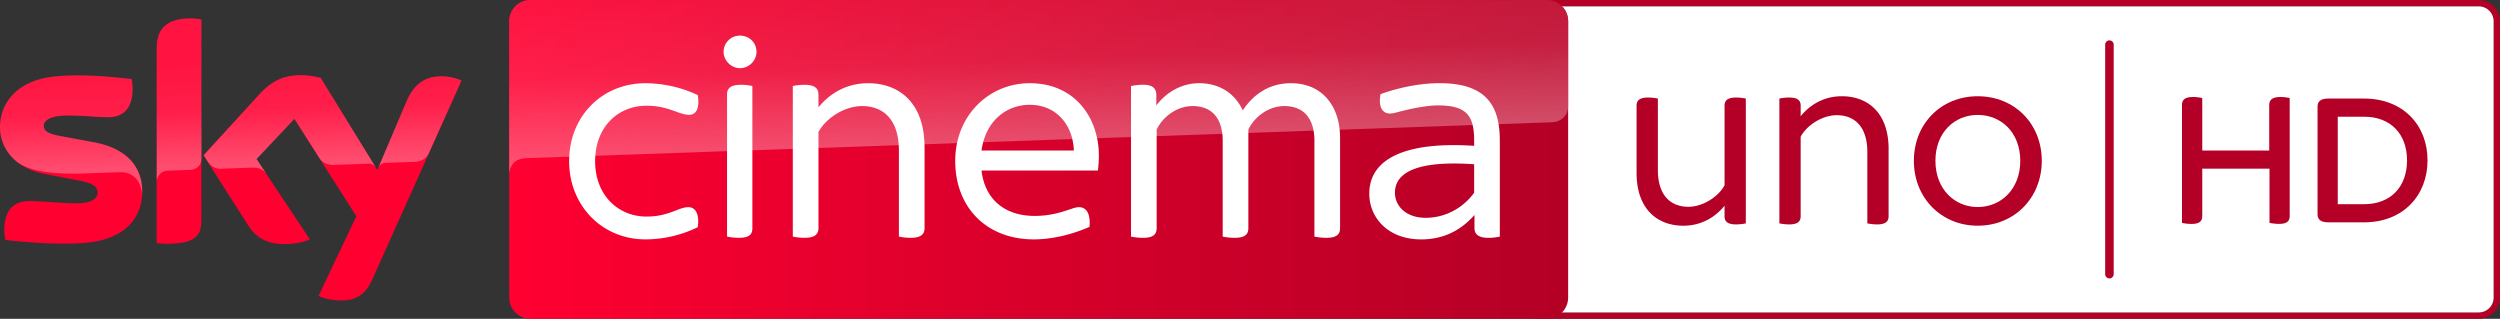
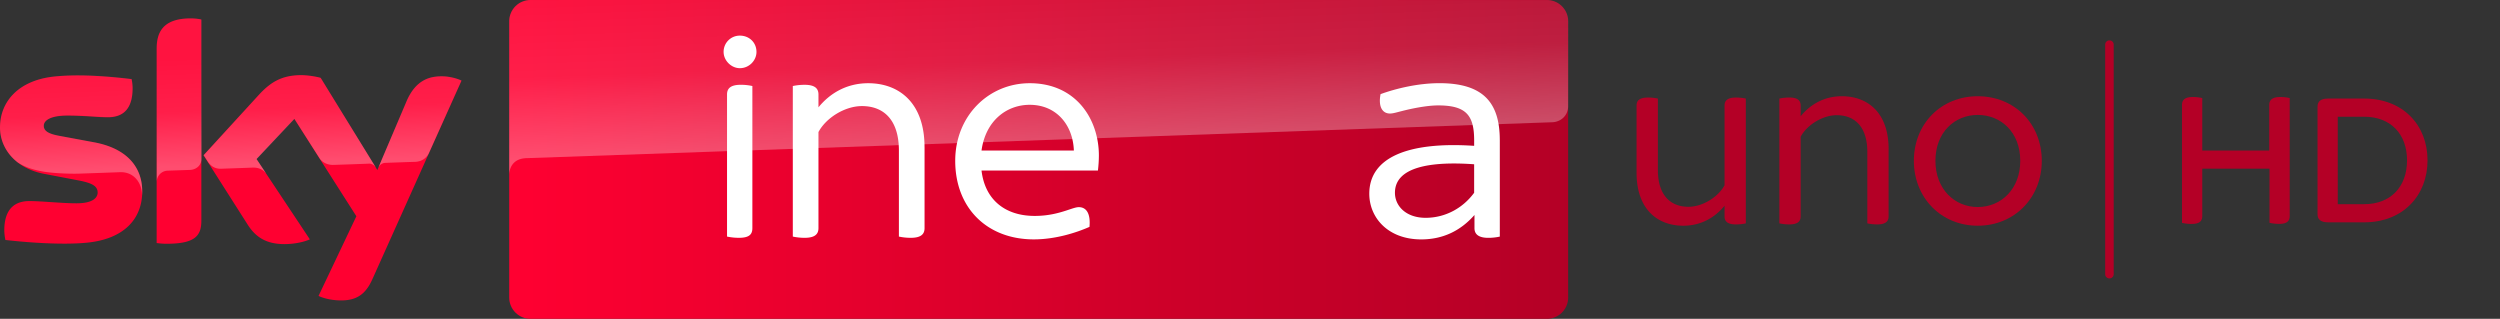
<svg xmlns="http://www.w3.org/2000/svg" xmlns:xlink="http://www.w3.org/1999/xlink" id="Livello_1" data-name="Livello 1" viewBox="0 0 3920.21 499.93">
  <rect x="0" y="0" width="3920.21" height="499.93" fill="#333333" stroke="none" />
  <defs>
    <clipPath id="clip-path">
      <path d="M831.86,0A33.29,33.29,0,0,0,798.5,33.29V466.64a33.33,33.33,0,0,0,33.36,33.29H2425.63A33.37,33.37,0,0,0,2459,466.64V33.29A33.32,33.32,0,0,0,2425.63,0Z" fill="none" />
    </clipPath>
    <linearGradient id="Sfumatura_senza_nome_11" x1="1884.57" y1="-595.8" x2="1956.15" y2="-595.8" gradientTransform="matrix(23.2, 0, 0, -23.2, -42916.7, -13570.39)" gradientUnits="userSpaceOnUse">
      <stop offset="0" stop-color="#ff0031" />
      <stop offset="0.64" stop-color="#cc0029" />
      <stop offset="1" stop-color="#b40026" />
    </linearGradient>
    <clipPath id="clip-path-2">
      <path d="M831.86,0A33.29,33.29,0,0,0,798.5,33.29V273.66c0-3.51,1.36-23.48,24-25.63l3.15-.21,1608.44-56.19c12.53-.43,24.84-9.74,24.84-25.27L2459,33.29A33.32,33.32,0,0,0,2425.63,0Z" fill="none" />
    </clipPath>
    <linearGradient id="Sfumatura_senza_nome_18" x1="1884.57" y1="-590.92" x2="1956.15" y2="-590.92" gradientTransform="matrix(23.2, 0, 0, -23.2, -42916.7, -13570.39)" gradientUnits="userSpaceOnUse">
      <stop offset="0" stop-color="#ff0031" />
      <stop offset="0.57" stop-color="#d6002a" />
      <stop offset="1" stop-color="#bc0026" />
    </linearGradient>
    <linearGradient id="Sfumatura_senza_nome_3" x1="1820.31" y1="-58.78" x2="1824.75" y2="-58.78" gradientTransform="matrix(-1.96, -56.03, -56.03, 1.96, 1899.73, 102326.9)" gradientUnits="userSpaceOnUse">
      <stop offset="0" stop-color="#fff" />
      <stop offset="0.5" stop-color="#fff" stop-opacity="0.4" />
      <stop offset="1" stop-color="#fff" stop-opacity="0.25" />
    </linearGradient>
    <linearGradient id="Sfumatura_senza_nome_3-2" x1="1792.07" y1="-26.55" x2="1796.51" y2="-26.55" gradientTransform="matrix(-1.32, -37.68, -37.68, 1.32, 1722.66, 67818.07)" xlink:href="#Sfumatura_senza_nome_3" />
  </defs>
  <title>Sky Cinema Uno HD</title>
-   <path d="M3886.92,0h-1473a33.28,33.28,0,0,0-33.29,33.29V466.64a33.28,33.28,0,0,0,33.29,33.28h1473a33.28,33.28,0,0,0,33.29-33.28V33.29A33.28,33.28,0,0,0,3886.92,0m0,10a23.33,23.33,0,0,1,23.29,23.3V466.64a23.32,23.32,0,0,1-23.29,23.29h-1473a23.33,23.33,0,0,1-23.3-23.29V33.29a23.34,23.34,0,0,1,23.3-23.3h1473" fill="#b40026" />
-   <path d="M3886.92,10a23.33,23.33,0,0,1,23.29,23.3V466.64a23.32,23.32,0,0,1-23.29,23.29h-1473a23.33,23.33,0,0,1-23.3-23.29V33.29a23.34,23.34,0,0,1,23.3-23.3h1473" fill="#fff" />
  <path d="M2737.59,154.57V350.28a75.23,75.23,0,0,1-15.46,1.62c-13.41,0-17.89-4.87-17.89-12.6V322.62c-14.23,17.49-35.84,31.32-64.71,31.32-39.85,0-73.25-25.21-73.25-83V165.55c0-7.72,4.47-12.6,17.95-12.6a75.12,75.12,0,0,1,15.45,1.62V266.45c0,39,19.11,57.8,48,57.8,22.37,0,46.82-15.51,56.58-33.8V165.55c0-7.72,4.48-12.6,17.89-12.6a75.23,75.23,0,0,1,15.46,1.62" fill="#b40026" />
  <path d="M2961.47,233.91V339.28c0,7.73-4.47,12.61-17.89,12.61a75,75,0,0,1-15.45-1.63V238.38c0-39-19.17-57.74-48-57.74-22.37,0-46.77,15.45-56.53,33.75V339.28c0,7.73-4.47,12.61-17.89,12.61a75.27,75.27,0,0,1-15.51-1.63V154.56a74.57,74.57,0,0,1,15.51-1.63c13.42,0,17.89,4.88,17.89,12.61v16.72c14.24-17.54,35.79-31.36,64.66-31.36,39.91,0,73.25,25.21,73.25,83" fill="#b40026" />
  <path d="M3001.1,252.21c0-58.2,42.76-101.3,100.09-101.3,57.8,0,100.5,43.1,100.5,101.3,0,57.81-42.7,101.72-100.5,101.72-57.33,0-100.09-43.91-100.09-101.72m166.84,0c0-44.72-30.09-72-66.75-72-36.19,0-66.28,27.31-66.28,72,0,44.33,30.09,72.44,66.28,72.44,36.66,0,66.75-28.11,66.75-72.44" fill="#b40026" />
  <path d="M3307.78,436.58a6.68,6.68,0,0,1-6.68-6.68V70a6.68,6.68,0,1,1,13.36,0V429.9a6.68,6.68,0,0,1-6.68,6.68" fill="#b40026" />
  <path d="M3590.43,153.75V338.48c0,8.13-4.07,12.6-16.68,12.6a76.73,76.73,0,0,1-15-1.63v-85H3453.33v74.07c0,8.13-4.06,12.6-16.67,12.6a64.28,64.28,0,0,1-15.1-1.63V164.73c0-7.73,4.07-12.61,17.13-12.61a66.46,66.46,0,0,1,14.64,1.63V236h105V164.73c0-7.73,4.47-12.61,17.49-12.61a66.61,66.61,0,0,1,14.64,1.63" fill="#b40026" />
  <path d="M3806.57,251.39c0,55.36-38.64,97.24-99.28,97.24h-56.52c-12.2,0-16.67-4.88-16.67-12.6V167.16c0-7.72,4.47-12.61,16.67-12.61h56.52c60.64,0,99.28,41.48,99.28,96.84m-32.13,0c0-41.48-26-68.37-67.15-68.37h-41.48V320.17h41.48c41.13,0,67.15-26.9,67.15-68.78" fill="#b40026" />
  <g clip-path="url(#clip-path)">
    <rect x="798.5" width="1660.49" height="499.93" fill="url(#Sfumatura_senza_nome_11)" />
  </g>
  <g clip-path="url(#clip-path-2)">
-     <rect x="798.5" width="1660.49" height="273.66" fill="url(#Sfumatura_senza_nome_18)" />
-   </g>
+     </g>
  <path id="path15555" d="M831.9,0a33.46,33.46,0,0,0-33.4,33.4h0V273.8c0-3.6,1.4-23.4,24-25.6h0a21.41,21.41,0,0,1,3.2-.2h0c98.6-3.4,1608.47-56.32,1608.47-56.32h0c12.6-.4,24.8-9.8,24.8-25.4h0l.16-132.82a33.46,33.46,0,0,0-33.4-33.4h0Z" opacity="0.3" fill="url(#Sfumatura_senza_nome_3)" style="isolation:isolate" />
  <path d="M499.5,464c5.94,3,18,6.66,33.21,7.09,26.13.57,40.38-9.38,51-32.79l140-311.81c-5.72-3.08-18.61-6.58-29-6.73-18-.43-42.3,3.22-57.62,40.09L591.7,266.63,502.79,122a131.88,131.88,0,0,0-30-4.22c-31.5,0-49,11.53-67.22,31.28l-86.47,94.35,69.58,109.3c12.81,19.9,29.78,30.07,57.27,30.07,18,0,33-4.23,39.94-7.45l-83.75-126,59.34-62.92,97.35,152.68ZM315.75,346c0,23-9,36.22-54,36.22a101.75,101.75,0,0,1-16.11-1.14V76.22c0-23.26,7.87-47.39,53.19-47.39a81.86,81.86,0,0,1,16.89,1.72Zm-92.7-46c0,42.95-28.06,74.23-85.11,80.38-41.3,4.37-101.07-.78-129.49-4.08a81.19,81.19,0,0,1-1.72-15c0-37.36,20.19-46,39.23-46,19.75,0,50.89,3.5,73.94,3.5,25.56,0,33.21-8.66,33.21-16.89,0-10.74-10.16-15.18-30-19L69,272.57c-45-8.66-69-39.73-69-72.65,0-40.09,28.42-73.66,84.32-79.82,42.31-4.58,93.78.57,122.05,4a74.45,74.45,0,0,1,1.51,14.39c0,37.44-19.76,45.45-38.8,45.45-14.6,0-37.3-2.65-63.21-2.65-26.34,0-37.29,7.3-37.29,16.11,0,9.38,10.38,13.24,26.91,16.11l51.68,9.59c53.05,9.73,75.88,39.87,75.88,76.88" fill="#ff0031" />
  <path id="path15297-4" d="M245.8,76.23v209a17.62,17.62,0,0,1,17.2-17.6h0c7.6-.2,28.8-1,35.2-1.2h0c7-.2,17.6-5,17.8-17.8h0v-218a79.56,79.56,0,0,0-17-1.8h0c-45.4.2-53.2,24.2-53.2,47.4m160,72.8-86.4,94.4,7,10.8c3,4,8.8,10.8,20.4,10.4h0c4.2-.2,45.8-1.6,49.2-1.8h0c10.8-.4,17.6,4.2,21.8,9.8h0l-15.4-23.2,59.4-63L501.6,249h0c7.2,9.4,18,9.6,20.4,9.6h0c2,0,54.4-1.8,56.6-2h0c3.6-.2,7.8,1.8,11,6.4h0L503,122.23c-5.8-1.8-19.8-4.2-30-4.2h0c-31.6-.2-49,11.2-67.2,31M84.4,120c-56,6.2-84.4,39.6-84.4,79.8H0c0,20.6,9.4,40.4,27.4,54.6h0c13.6,9,27.6,12.4,41.4,14.8h0c11.4,2,38,3.8,57.8,3h0c6.2-.2,51.8-1.8,61.6-2.2h0c23.2-.8,35.6,19,34.4,38.8h0V308h0v-.2h0c.2-2.6.4-5.2.4-7.8h0c0-37-22.8-67.2-75.8-77h0l-51.6-9.6c-16.6-2.8-26.8-6.8-26.8-16.2h0c0-8.8,11-16.2,37.2-16.2h0c26,0,48.6,2.6,63.2,2.6h0c19,0,38.8-8,38.8-45.4h0a69.14,69.14,0,0,0-1.6-14.4h0c-20.2-2.4-52.6-5.8-84.8-5.8h0c-12.6.2-25.2.8-37.2,2M637,159.83,592.8,264h0c0-.2,2.8-8.2,11.4-8.6h0s43.6-1.6,46.8-1.6h0c14.2-.6,19.8-10.2,21.4-13.4h0l51.2-114.2c-5.8-3-18.6-6.6-29-6.8h-2.2c-17.8.2-40.6,5-55.4,40.4" opacity="0.3" fill="url(#Sfumatura_senza_nome_3-2)" style="isolation:isolate" />
-   <path d="M892.45,252.68c0-70.15,51.54-122.19,119.75-122.19a196.18,196.18,0,0,1,82,18.62c3.43,22.12-3.44,30.92-13.24,30.92-17.19,0-31.93-14.25-67.22-14.25-44.24,0-80.53,32.93-80.53,86.9,0,53.48,36.29,86.91,80.53,86.91,35.29,0,50-14.75,65.71-14.75,10.31,0,17.68,9.3,14.75,31.42a188.56,188.56,0,0,1-82,19.12c-68.21,0-119.75-53-119.75-122.7" fill="#fff" />
  <path d="M1134.68,81.42a25.33,25.33,0,0,1,25.48-25.56c14.75,0,26.06,10.81,26.06,25.56,0,13.24-11.31,25.48-26.06,25.48-13.74,0-25.48-12.24-25.48-25.48M1140.05,371V148.13c0-9.3,5.37-15.17,21.62-15.17a83.32,83.32,0,0,1,18.11,1.93V357.72c0,9.81-4.87,15.18-21,15.18a89.82,89.82,0,0,1-18.68-1.93" fill="#fff" />
  <path d="M1449.78,230.6V357.73c0,9.31-5.37,15.18-21.62,15.18a89.08,89.08,0,0,1-18.61-1.93V236c0-47.1-23-69.65-57.91-69.65-27,0-56.48,18.61-68.22,40.73V357.73c0,9.31-5.44,15.18-21.62,15.18a88.53,88.53,0,0,1-18.61-1.93V134.9A88.44,88.44,0,0,1,1261.8,133c16.18,0,21.62,5.87,21.62,15.18v20.12c17.18-21.12,43.17-37.8,78-37.8,48.1,0,88.33,30.42,88.33,100.14" fill="#fff" />
  <path d="M1721.64,267.42H1539.11c5.36,45.6,36.79,71.16,83.39,71.16,20.18,0,35.86-3.94,50.61-8.81,10.3-3.43,14.67-4.94,18.61-4.94,11.31,0,18.68,9.31,16.68,30.93-21.12,9.3-53.48,19.61-87.33,19.61-73.59,0-123.2-49.54-123.2-123.19,0-70.65,52.55-121.69,116.83-121.69,72.58,0,108.44,56.4,108.44,113.38a205.17,205.17,0,0,1-1.5,23.55M1539.11,236h144.8c-1.5-40.23-27.48-71.65-69.21-71.65-36.37,0-69.22,25.05-75.59,71.65" fill="#fff" />
-   <path d="M2101.35,215.88v141.8c0,9.88-5.37,15.25-21.62,15.25a94,94,0,0,1-18.61-1.93V220.82c0-34.36-16.18-54.48-47.1-54.48-26.06,0-47.6,18.11-56.48,36.8V357.68c0,9.88-5.37,15.25-21.62,15.25a94.1,94.1,0,0,1-18.61-1.93V220.82c0-34.36-16.18-54.48-47.1-54.48-26.06,0-47.6,18.11-56.48,36.8V357.68c0,9.88-5.37,15.25-21.54,15.25A94.92,94.92,0,0,1,1773.5,371V134.92a90.24,90.24,0,0,1,19.11-2c15.25,0,20.62,6,20.62,16.25v16.18c15.25-20.11,38.8-34.86,67.29-34.86,31.42,0,55.9,15.68,68.21,42.66,16.18-24.48,40.73-42.66,75.59-42.66,50.54,0,77,37.8,77,85.4" fill="#fff" />
  <path d="M2351.83,219.79V371a83.66,83.66,0,0,1-18.11,1.94c-14.75,0-21.62-5.37-21.62-15.18V337.12c-21.12,24.05-48.61,38.29-83.47,38.29-52.47,0-81.46-34.36-81.46-71.65,0-57,60.85-82,164.43-75.09v-8.38c0-38.79-11.81-55-56.41-55-18.68,0-43.74,5.44-57,8.88-7.87,1.93-13.74,3.86-18.61,3.86-11.31,0-18.68-9.81-14.75-30.42,24.06-8.81,58.92-17.18,92.27-17.18,69.22,0,94.71,30.92,94.71,89.33m-40.23,82.47V257.59c-67.72-4.87-124.2,3.94-124.2,44.67,0,20.61,17.18,39.29,48.11,39.29,31.42,0,58.91-15.74,76.09-39.29" fill="#fff" />
</svg>